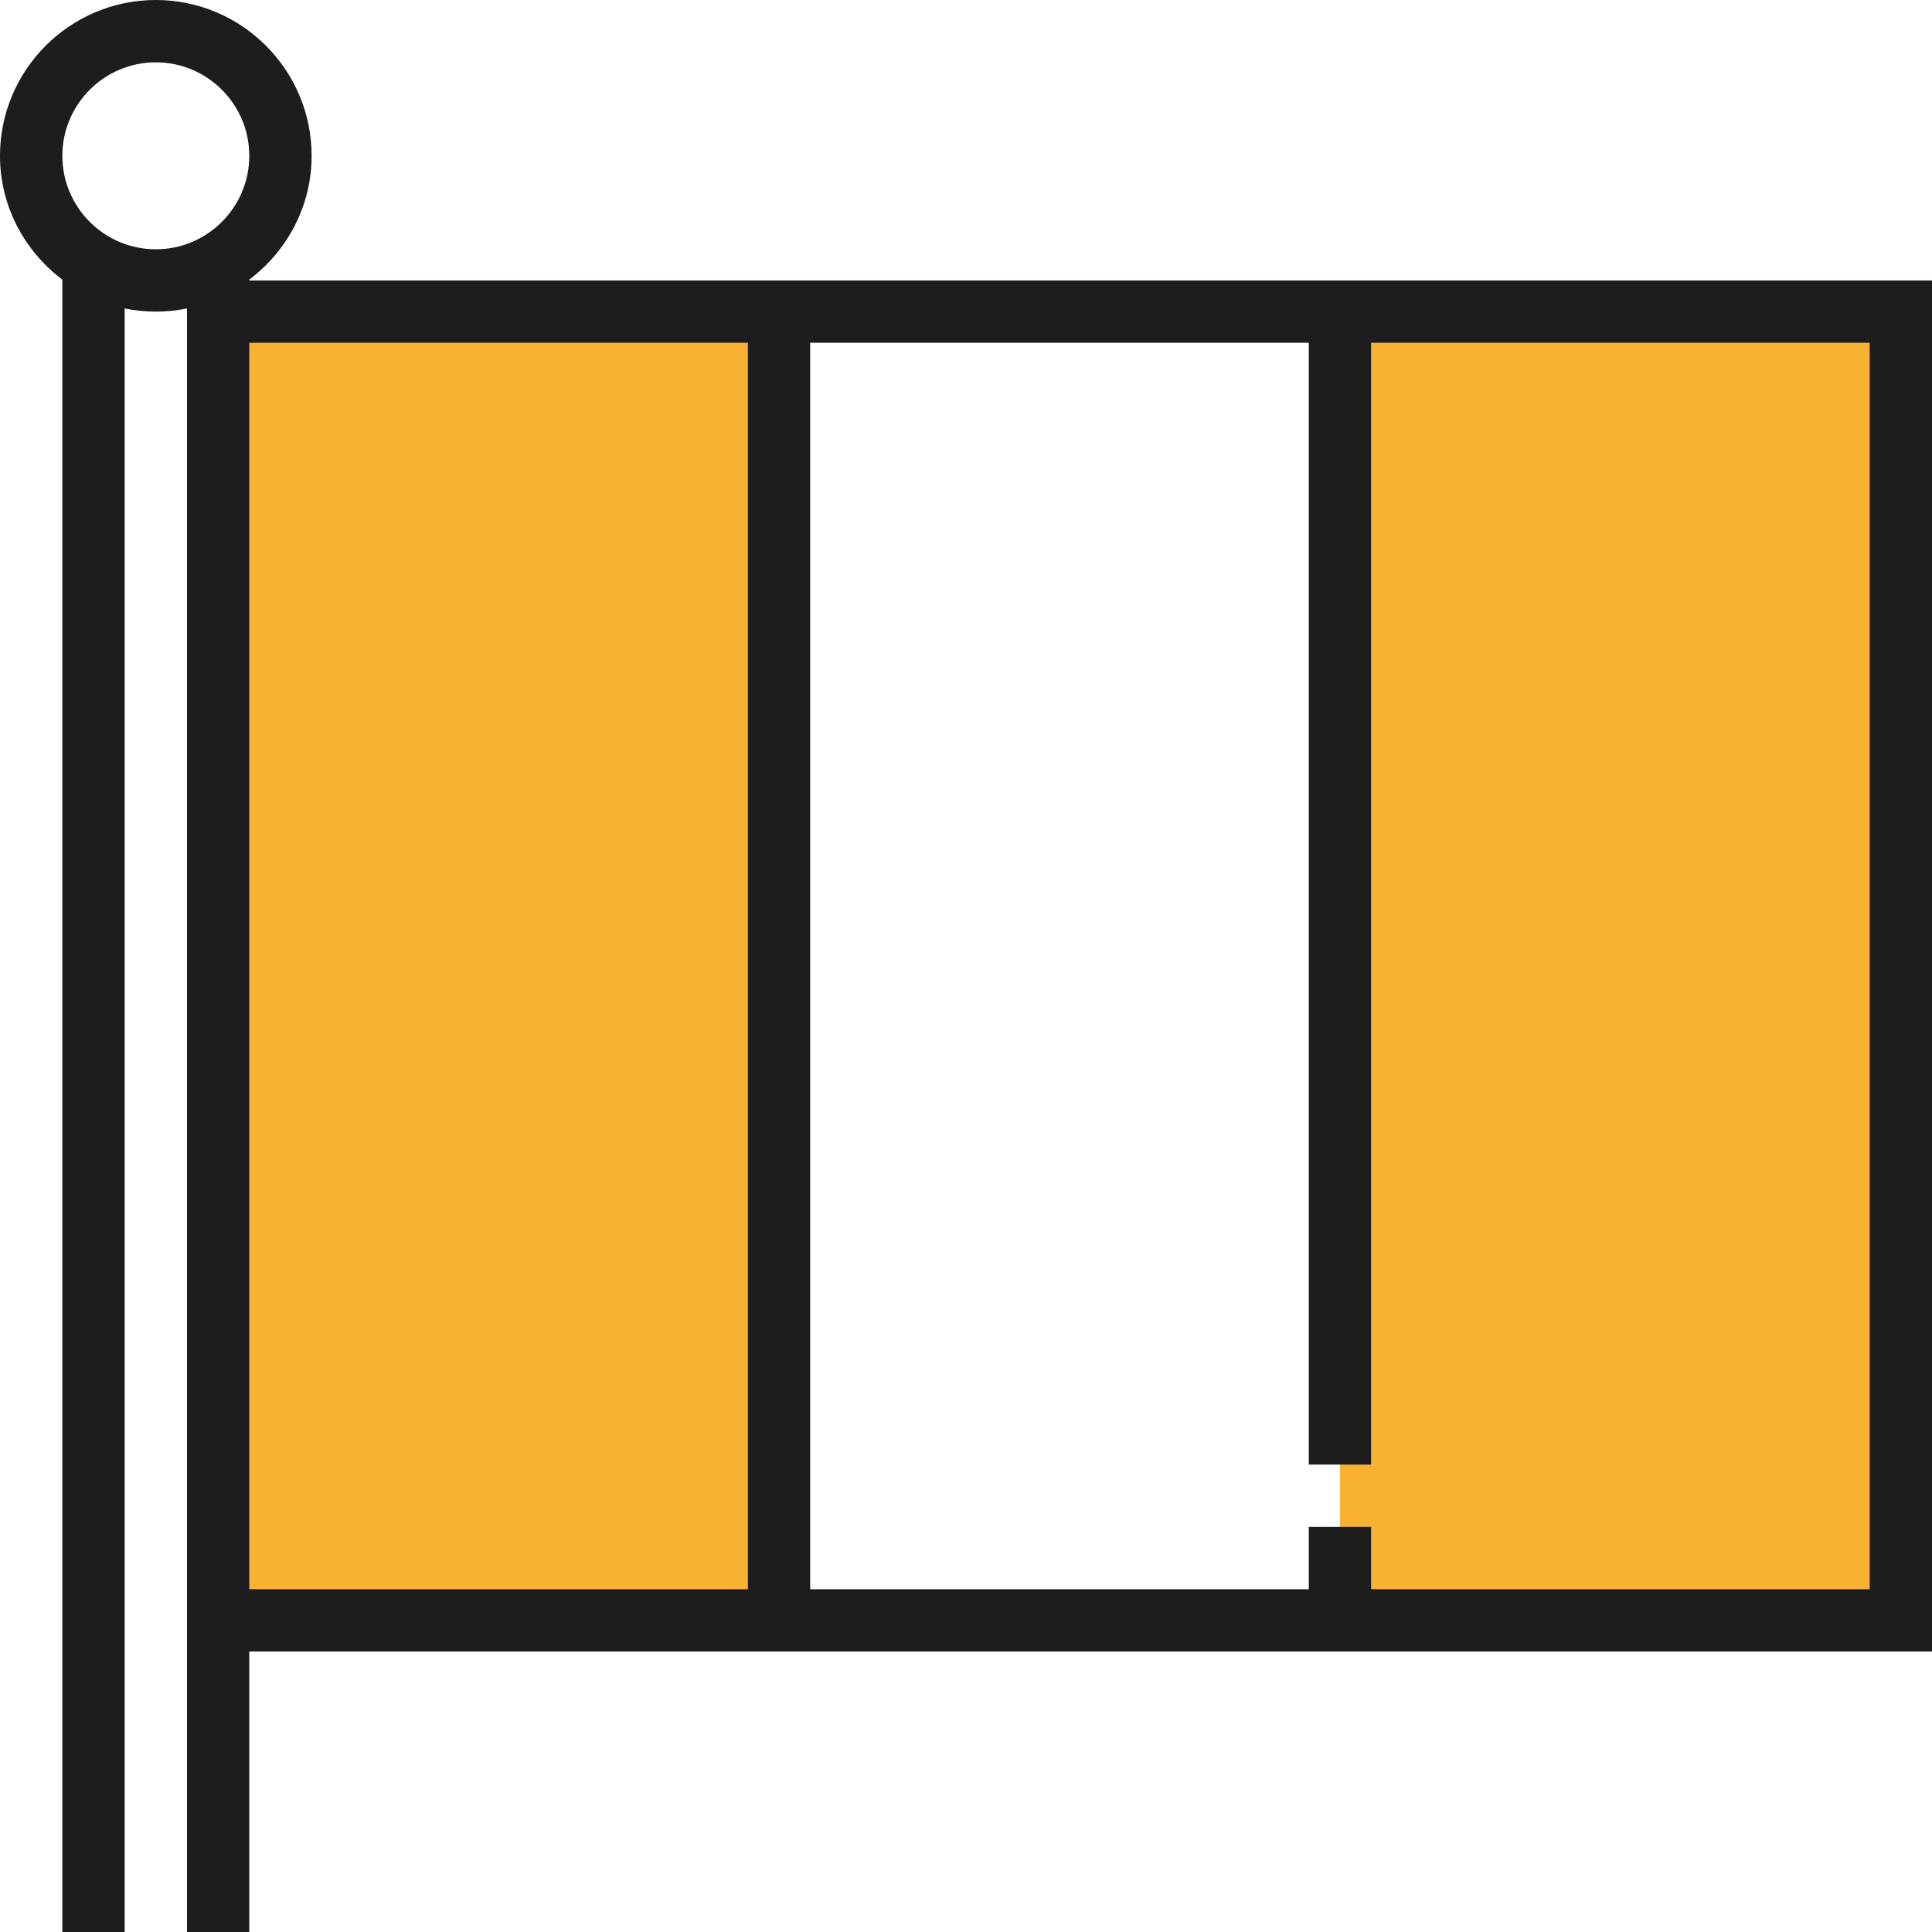
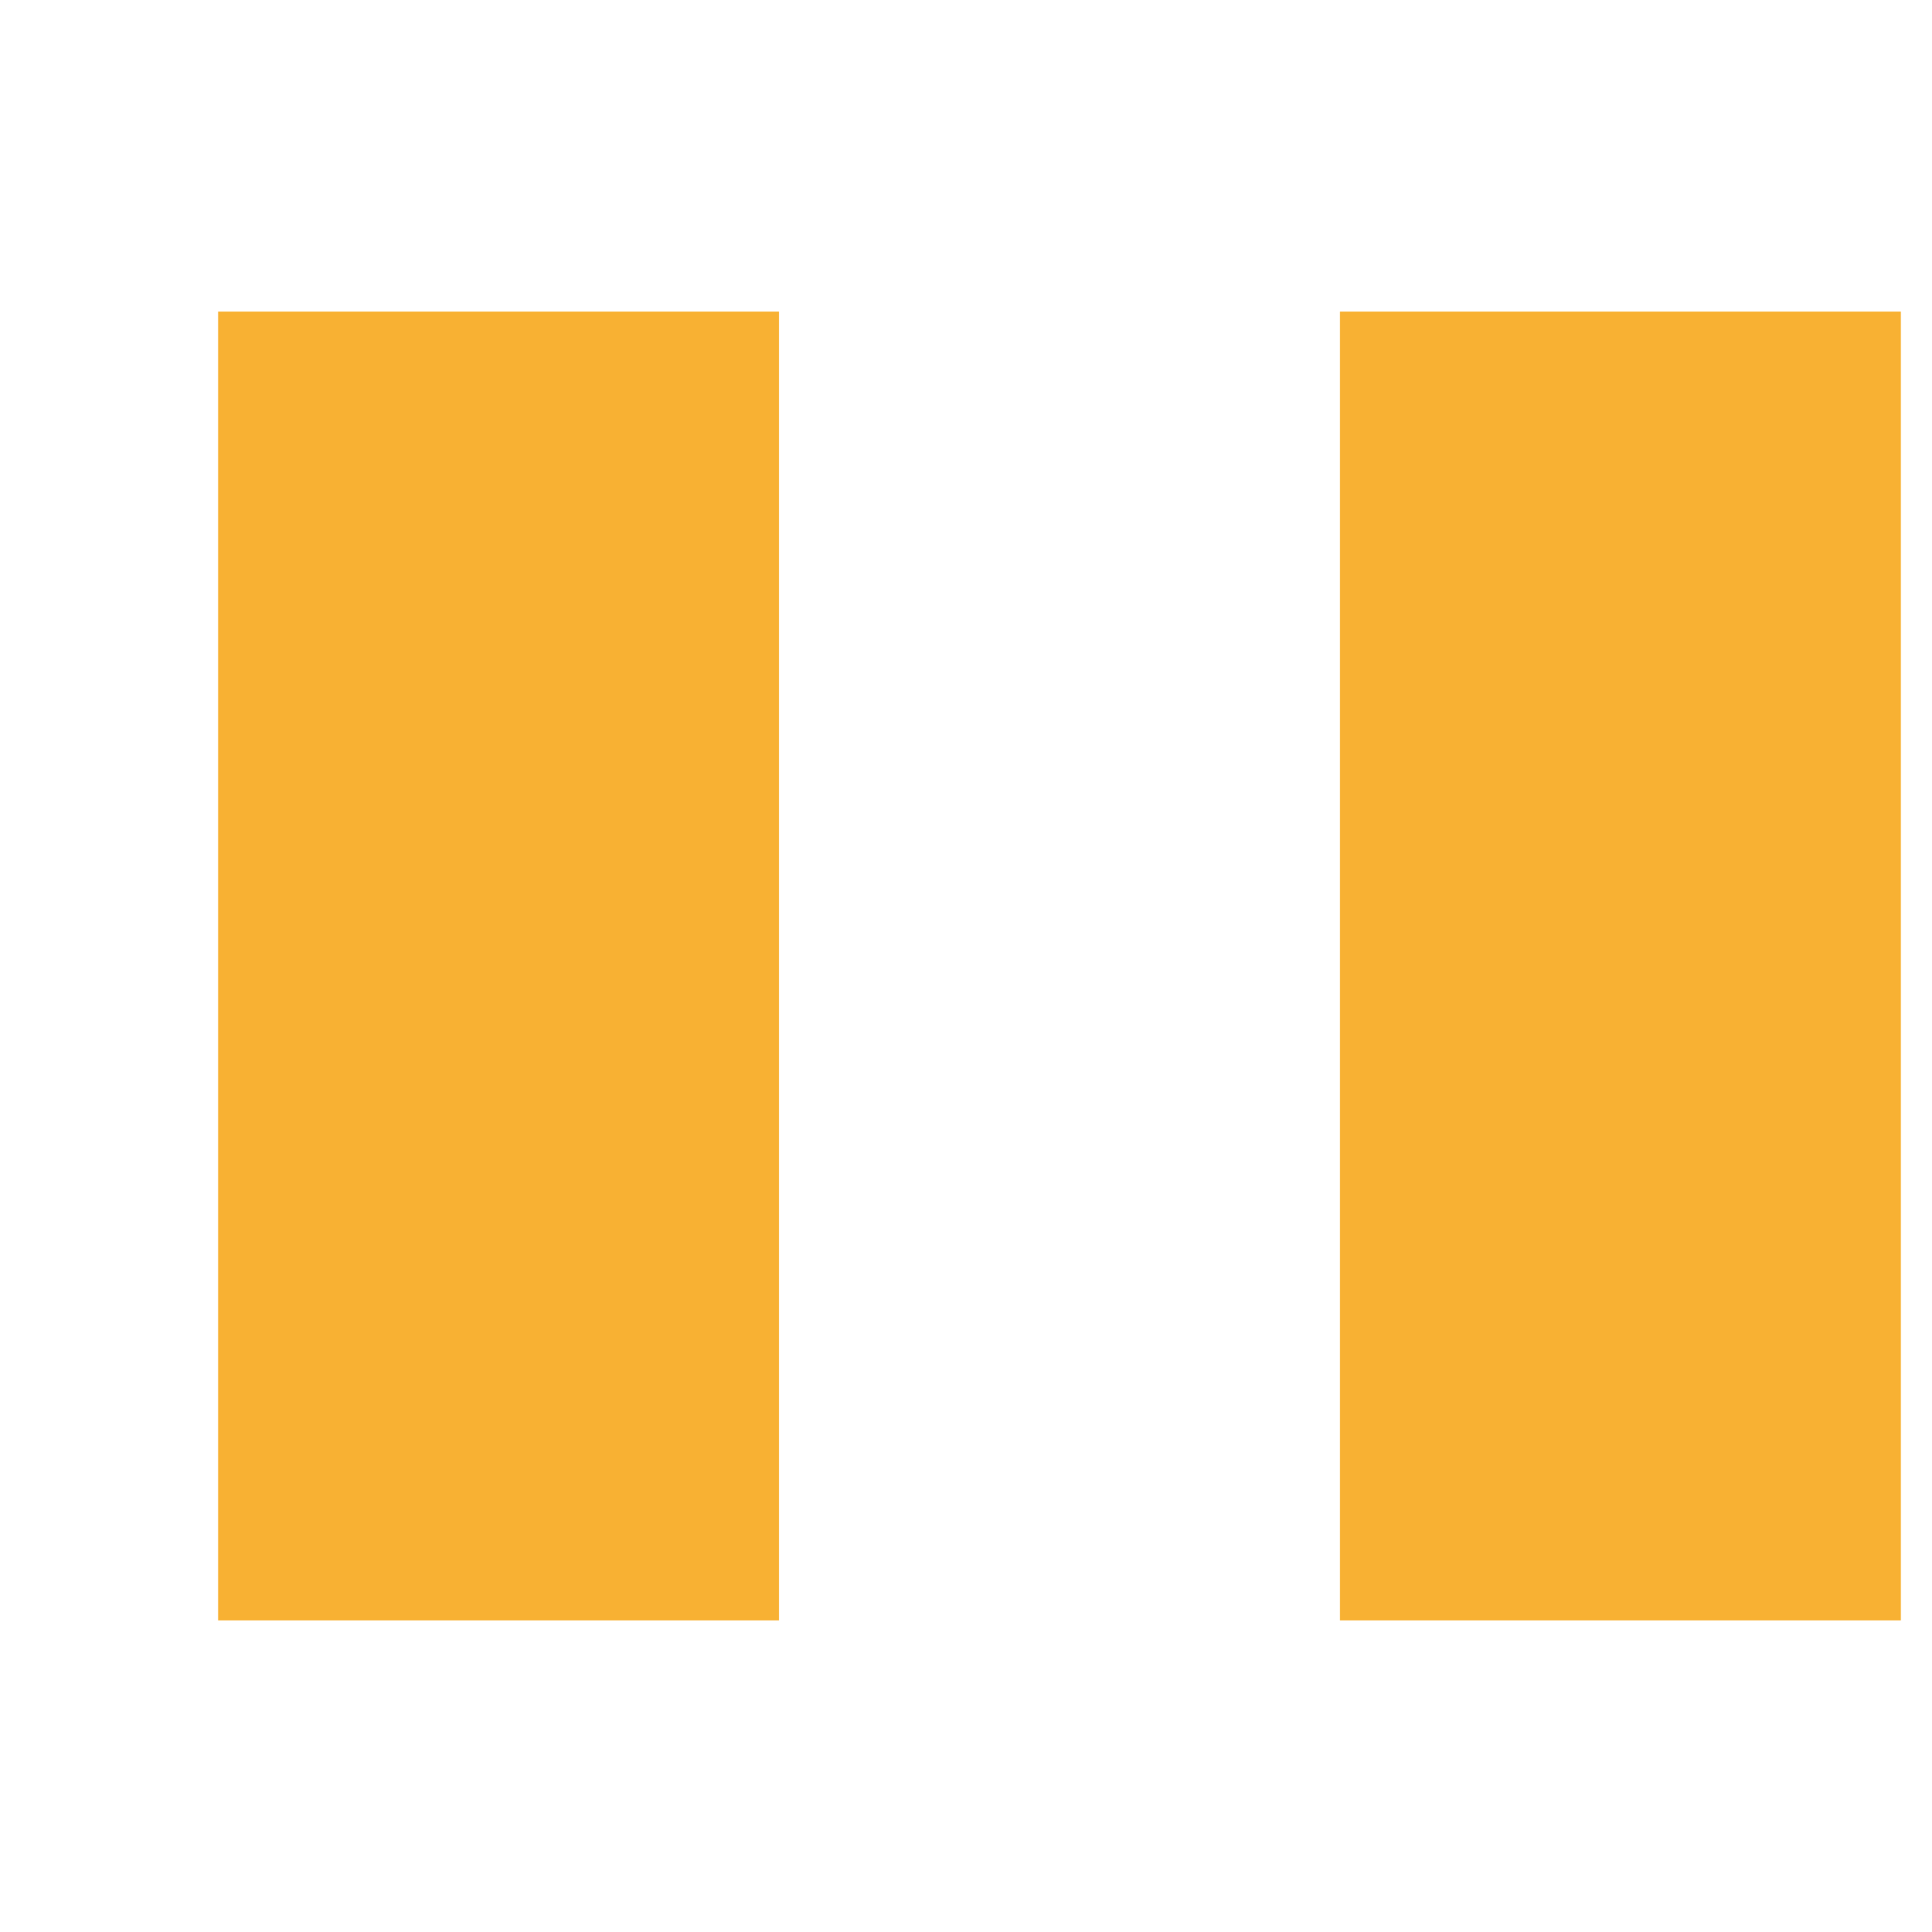
<svg xmlns="http://www.w3.org/2000/svg" width="68" height="68" viewBox="0 0 68 68" fill="none">
  <path d="M66.903 10.968H47.161V57.032H66.903V10.968Z" fill="#F8B133" />
  <path d="M27.419 10.968H7.678V57.032H27.419V10.968Z" fill="#F8B133" />
-   <path d="M68 9.871H8.774V9.842C10.098 8.841 10.968 7.268 10.968 5.484C10.968 2.46 8.508 0 5.484 0C2.46 0 0 2.46 0 5.484C0 7.268 0.87 8.841 2.194 9.842V68H4.387V10.857C4.741 10.929 5.109 10.968 5.484 10.968C5.859 10.968 6.226 10.929 6.581 10.857V68H8.774V58.129H68V9.871ZM2.194 5.484C2.194 3.67 3.67 2.194 5.484 2.194C7.298 2.194 8.774 3.67 8.774 5.484C8.774 7.298 7.298 8.774 5.484 8.774C3.67 8.774 2.194 7.298 2.194 5.484ZM8.774 12.065H26.323V55.935H8.774V12.065ZM65.806 55.935H48.258V53.742H46.065V55.935H28.516V12.065H46.065V51.548H48.258V12.065H65.806V55.935Z" fill="#1D1D1D" />
</svg>